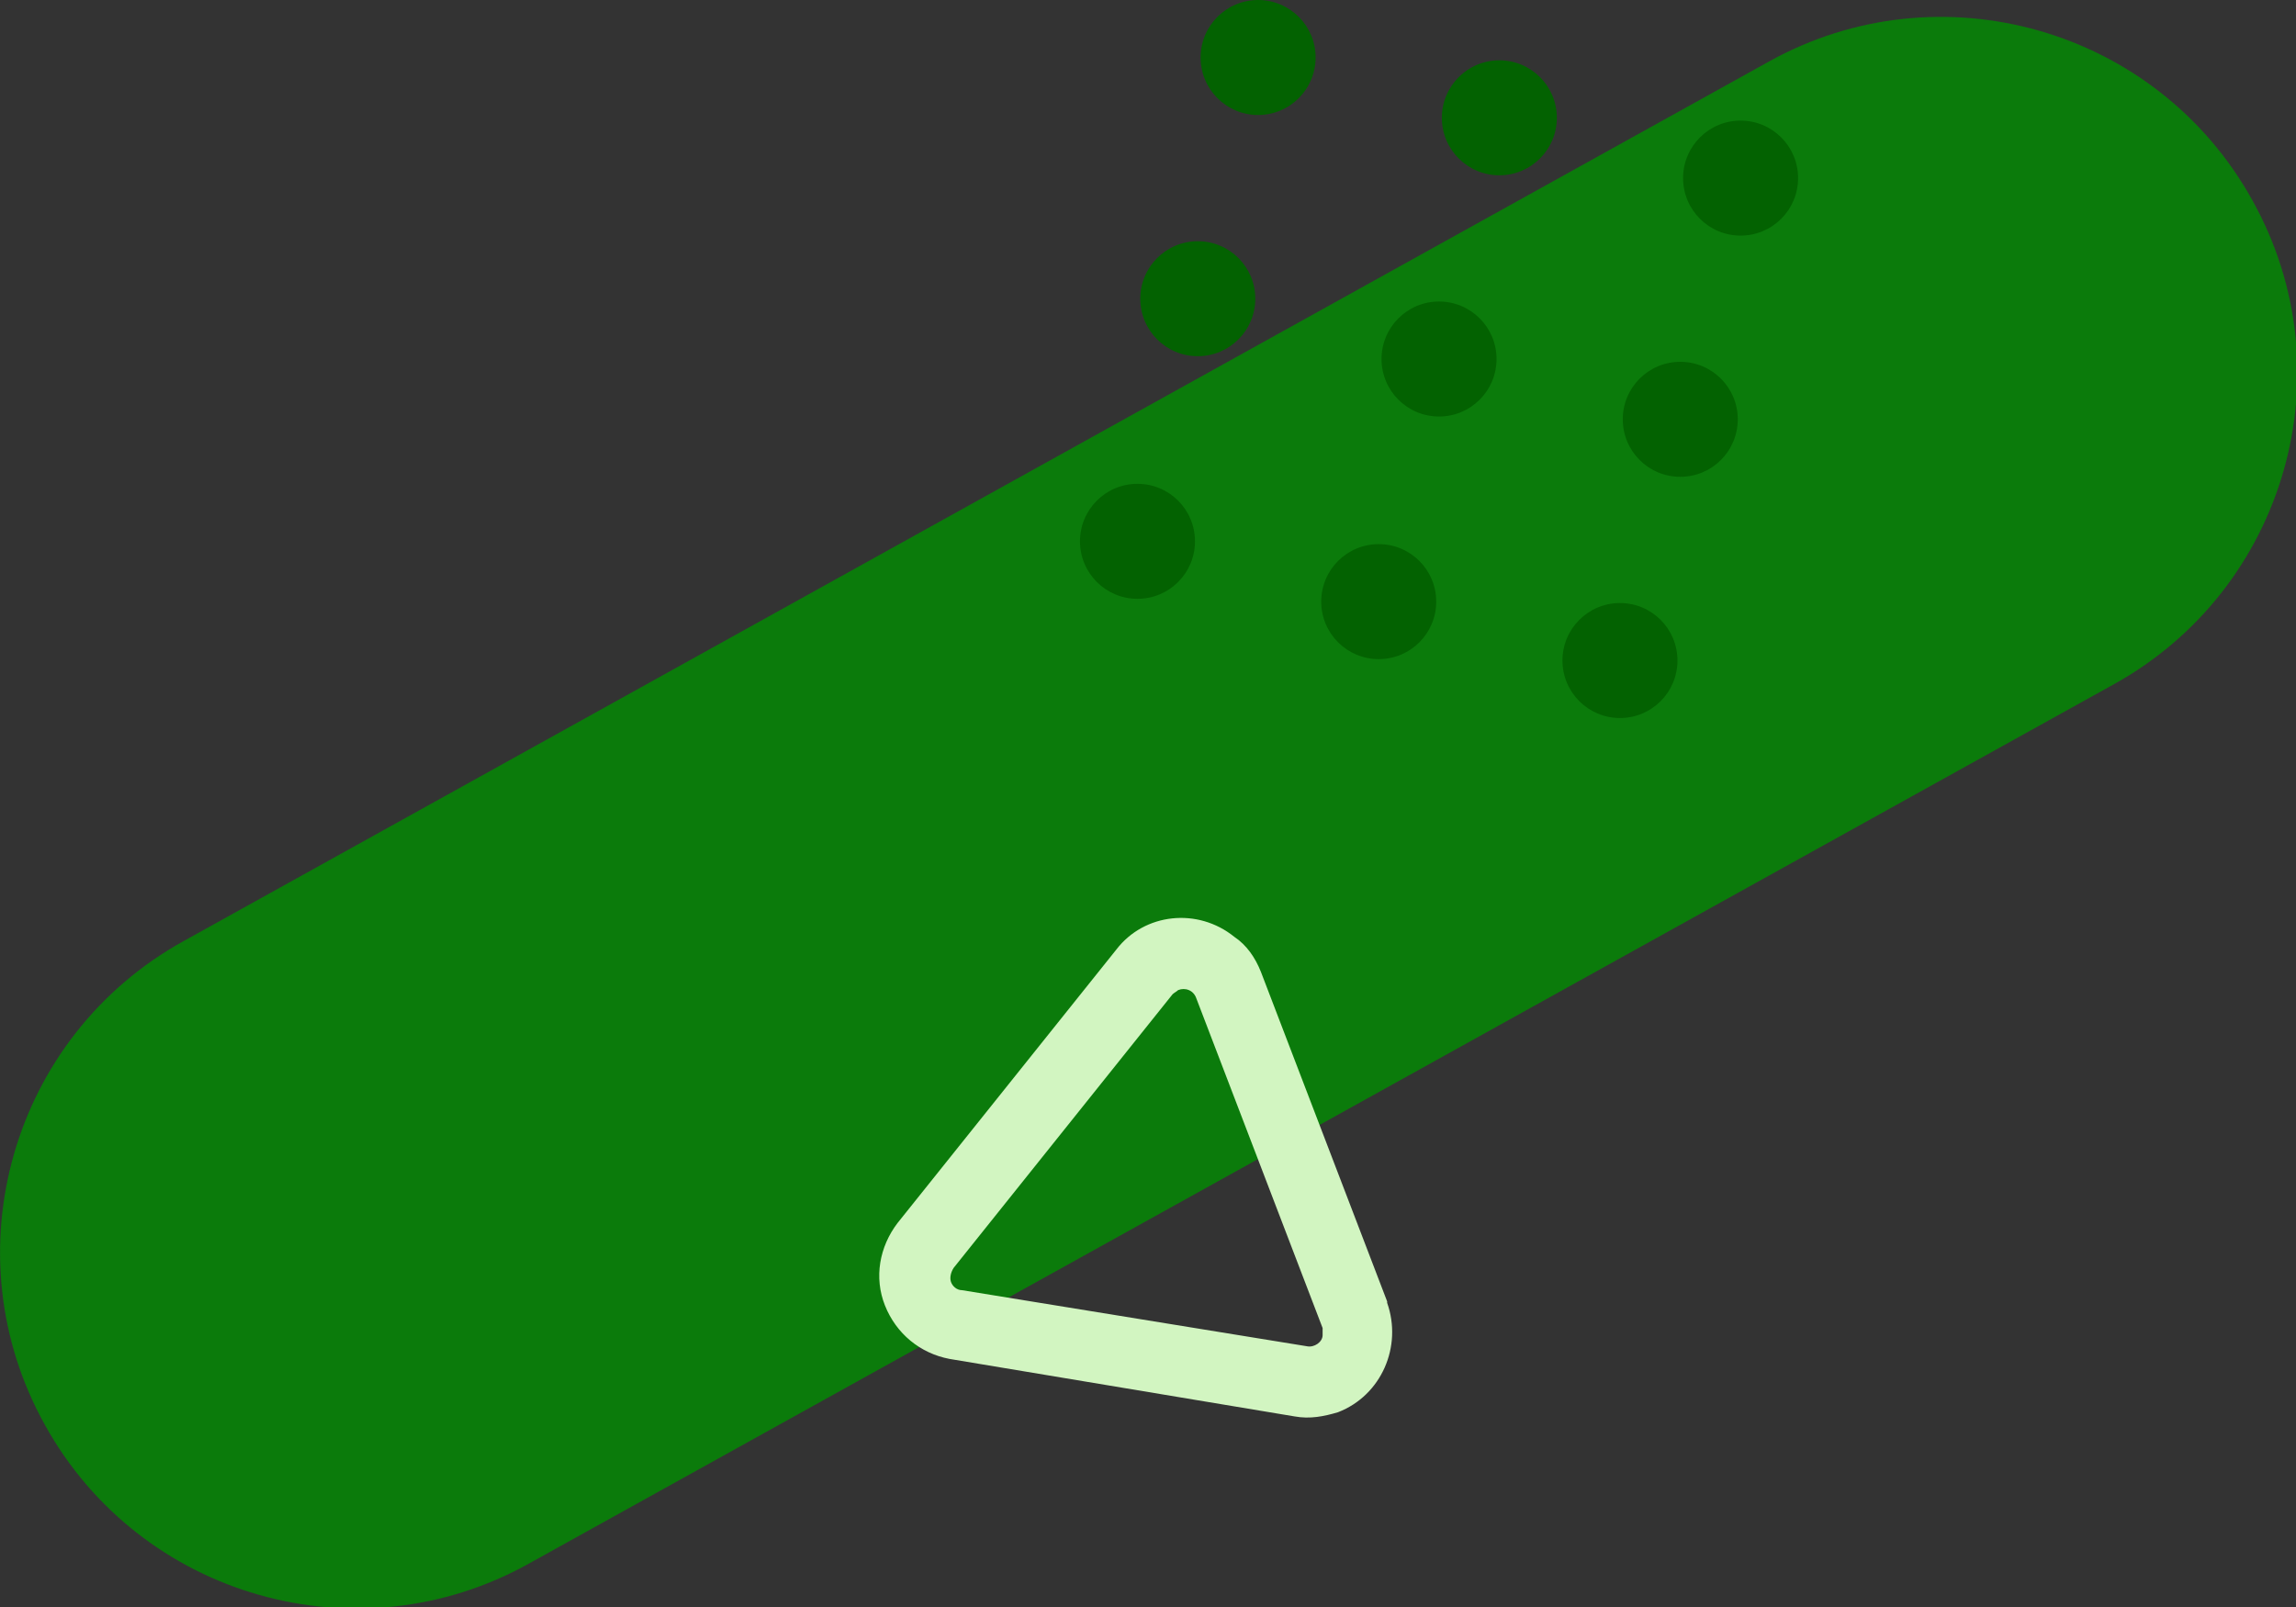
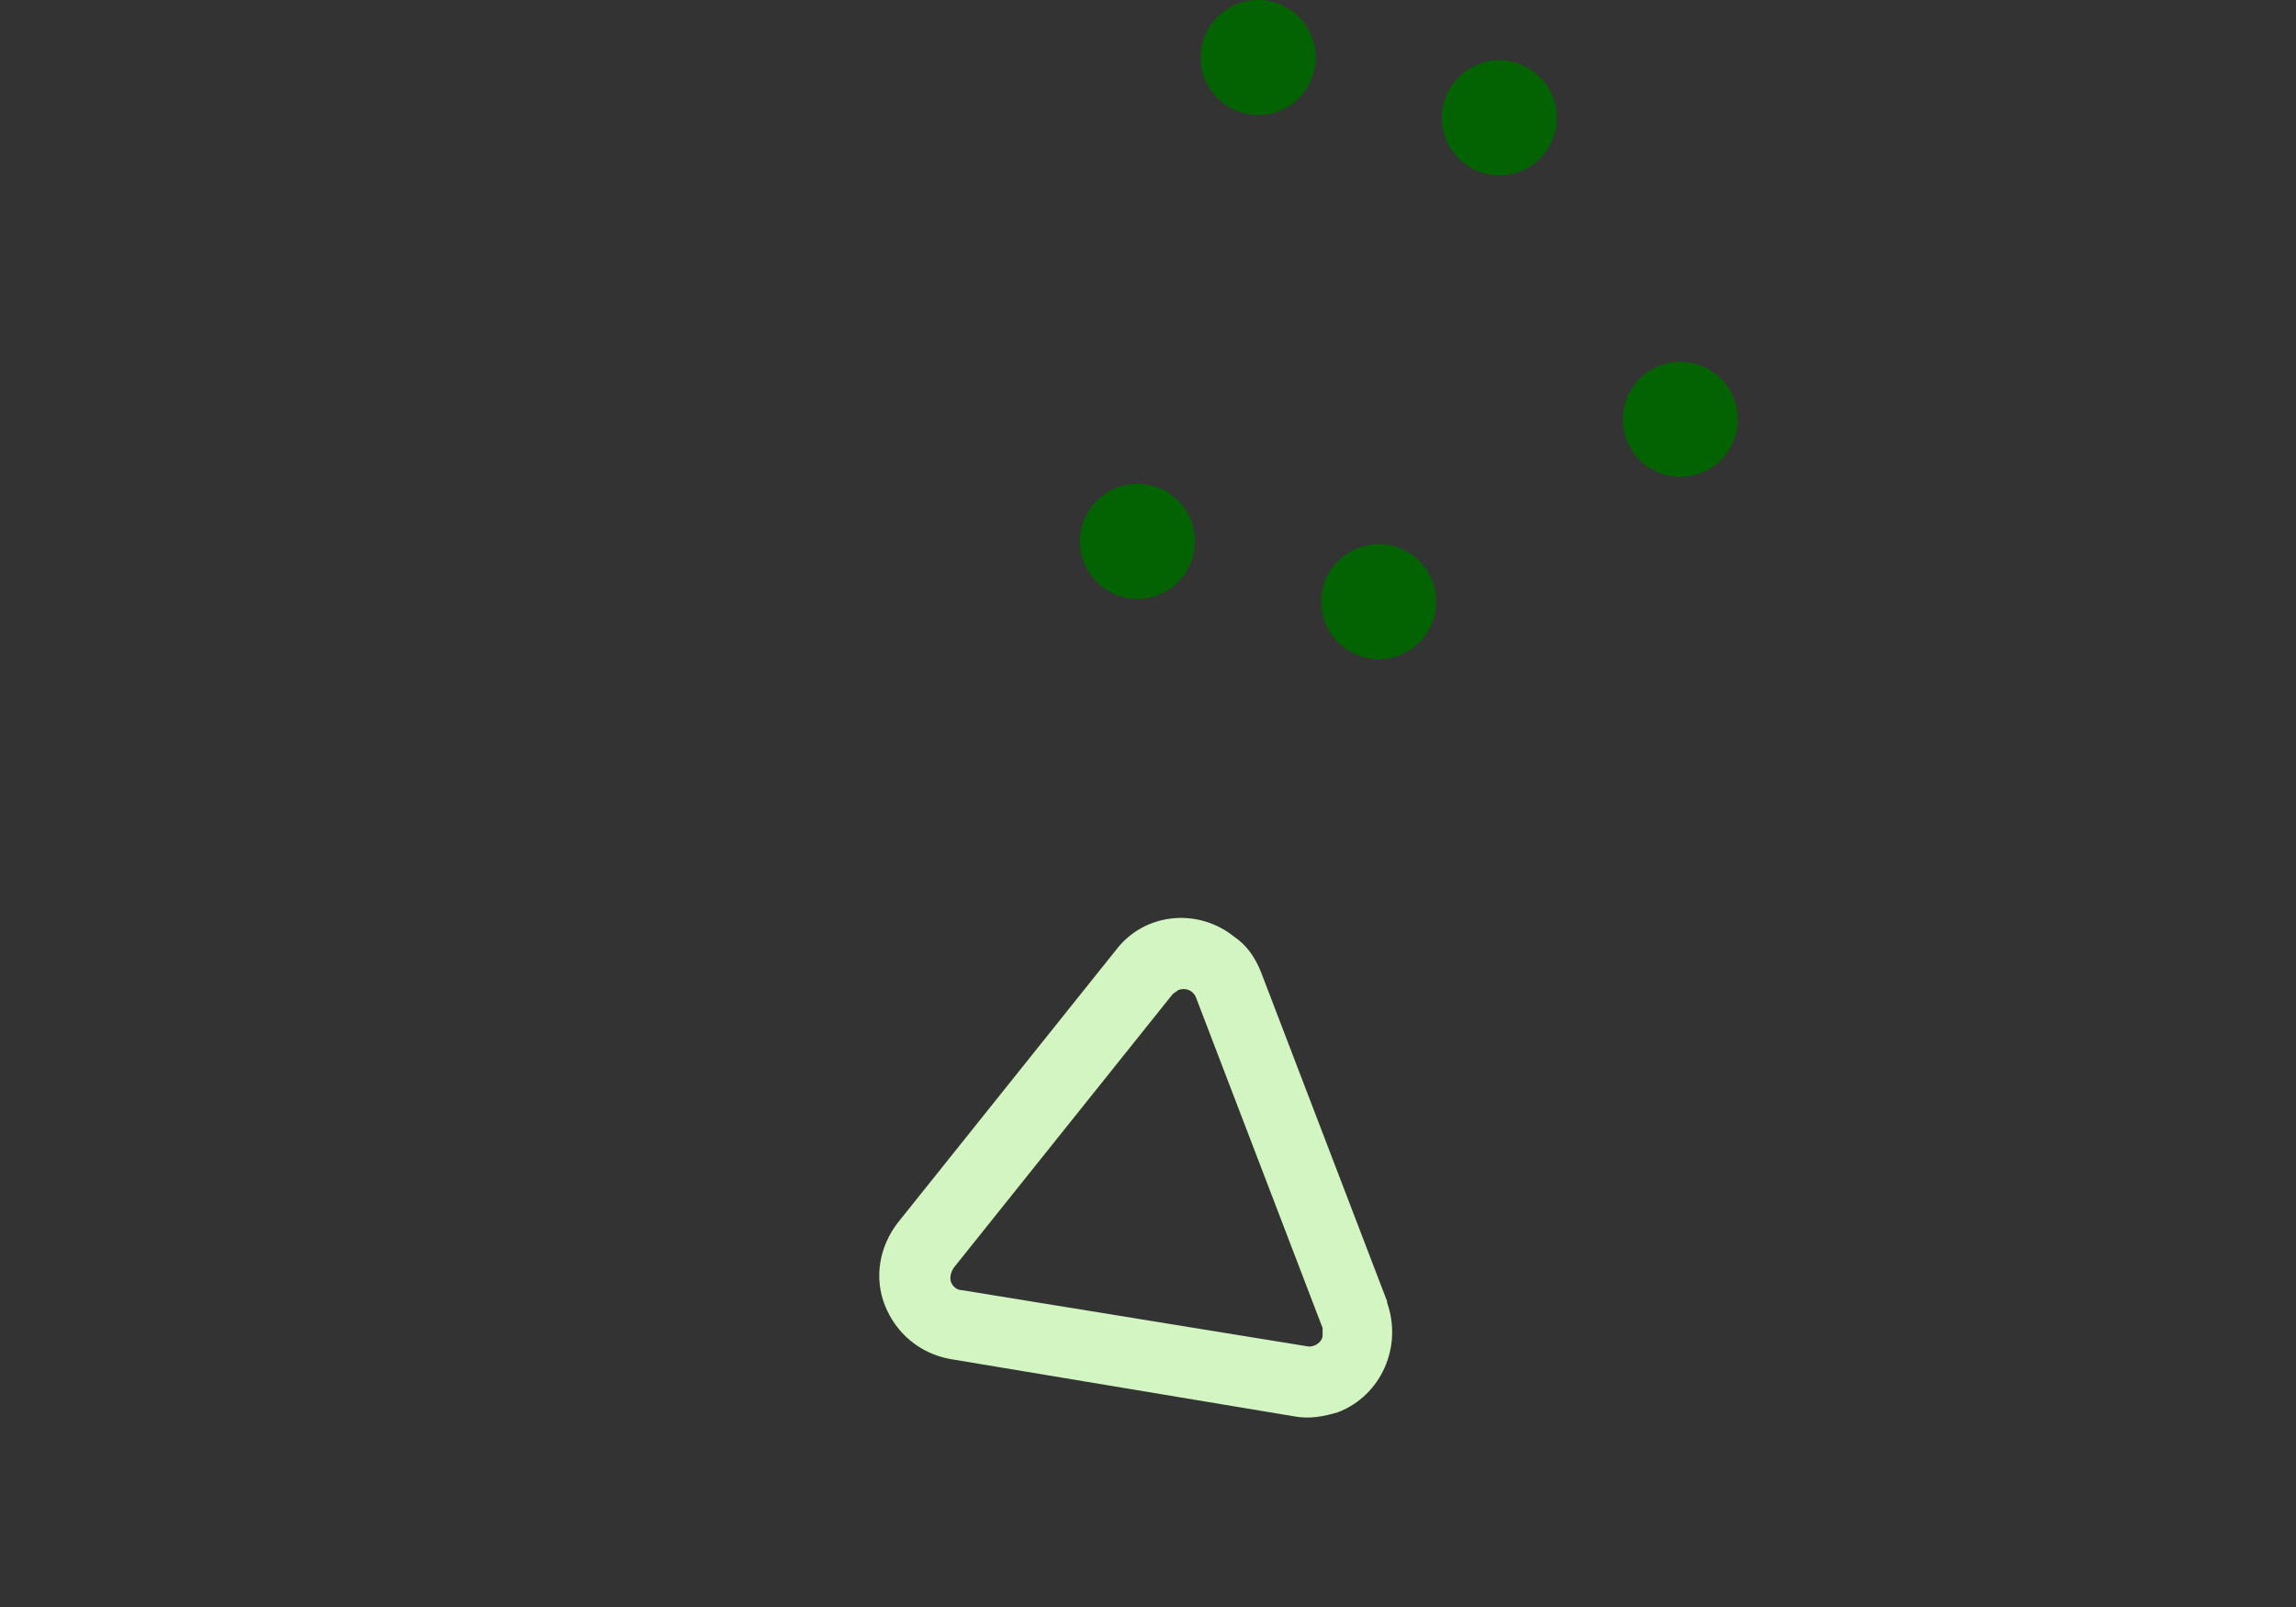
<svg xmlns="http://www.w3.org/2000/svg" id="_レイヤー_1" data-name="レイヤー 1" version="1.1" viewBox="0 0 163.7 114.6">
  <rect x="0" y="0" width="163.7" height="114.6" fill="#333333" stroke="none" />
  <defs>
    <style>
      .cls-1 {
        fill: #036201;
      }

      .cls-1, .cls-2, .cls-3 {
        stroke-width: 0px;
      }

      .cls-2 {
        fill: #d2f5c1;
      }

      .cls-3 {
        fill: #0b7b0b;
      }
    </style>
  </defs>
-   <path class="cls-3" d="M13.1,67.1L126.1,4.4c12.2-6.8,27.7-2.4,34.5,9.9h0c6.8,12.2,2.4,27.7-9.9,34.5l-113,62.7c-12.2,6.8-27.7,2.4-34.5-9.9h0c-6.8-12.2-2.4-27.7,9.9-34.5Z" />
  <path class="cls-2" d="M98.9,92.8l-9-23.5c-.4-1-1-1.9-1.9-2.5-2.6-2.1-6.4-1.7-8.4.9l-15.6,19.5c-1.3,1.7-1.7,3.9-.9,5.9.8,2,2.5,3.4,4.6,3.8l24.6,4.1c1.1.2,2.1,0,3.1-.3,3.1-1.2,4.6-4.7,3.5-7.8ZM94.3,95.2c0,.5-.6.9-1.1.8l-24.6-4c-.4,0-.7-.3-.8-.6-.1-.3,0-.7.2-1l15.6-19.5c.1-.1.3-.2.4-.3.5-.2,1.1,0,1.3.6l9,23.5c0,.2,0,.3,0,.5Z" />
  <g>
    <circle class="cls-1" cx="81.1" cy="38.6" r="4.1" />
-     <circle class="cls-1" cx="85.4" cy="21.3" r="4.1" />
    <circle class="cls-1" cx="98.3" cy="42.9" r="4.1" />
-     <circle class="cls-1" cx="102.6" cy="25.6" r="4.1" />
-     <circle class="cls-1" cx="115.5" cy="47.1" r="4.1" />
    <circle class="cls-1" cx="119.8" cy="29.9" r="4.1" />
-     <circle class="cls-1" cx="124.1" cy="12.7" r="4.1" />
    <circle class="cls-1" cx="106.9" cy="8.4" r="4.1" />
    <circle class="cls-1" cx="89.7" cy="4.1" r="4.1" />
  </g>
</svg>